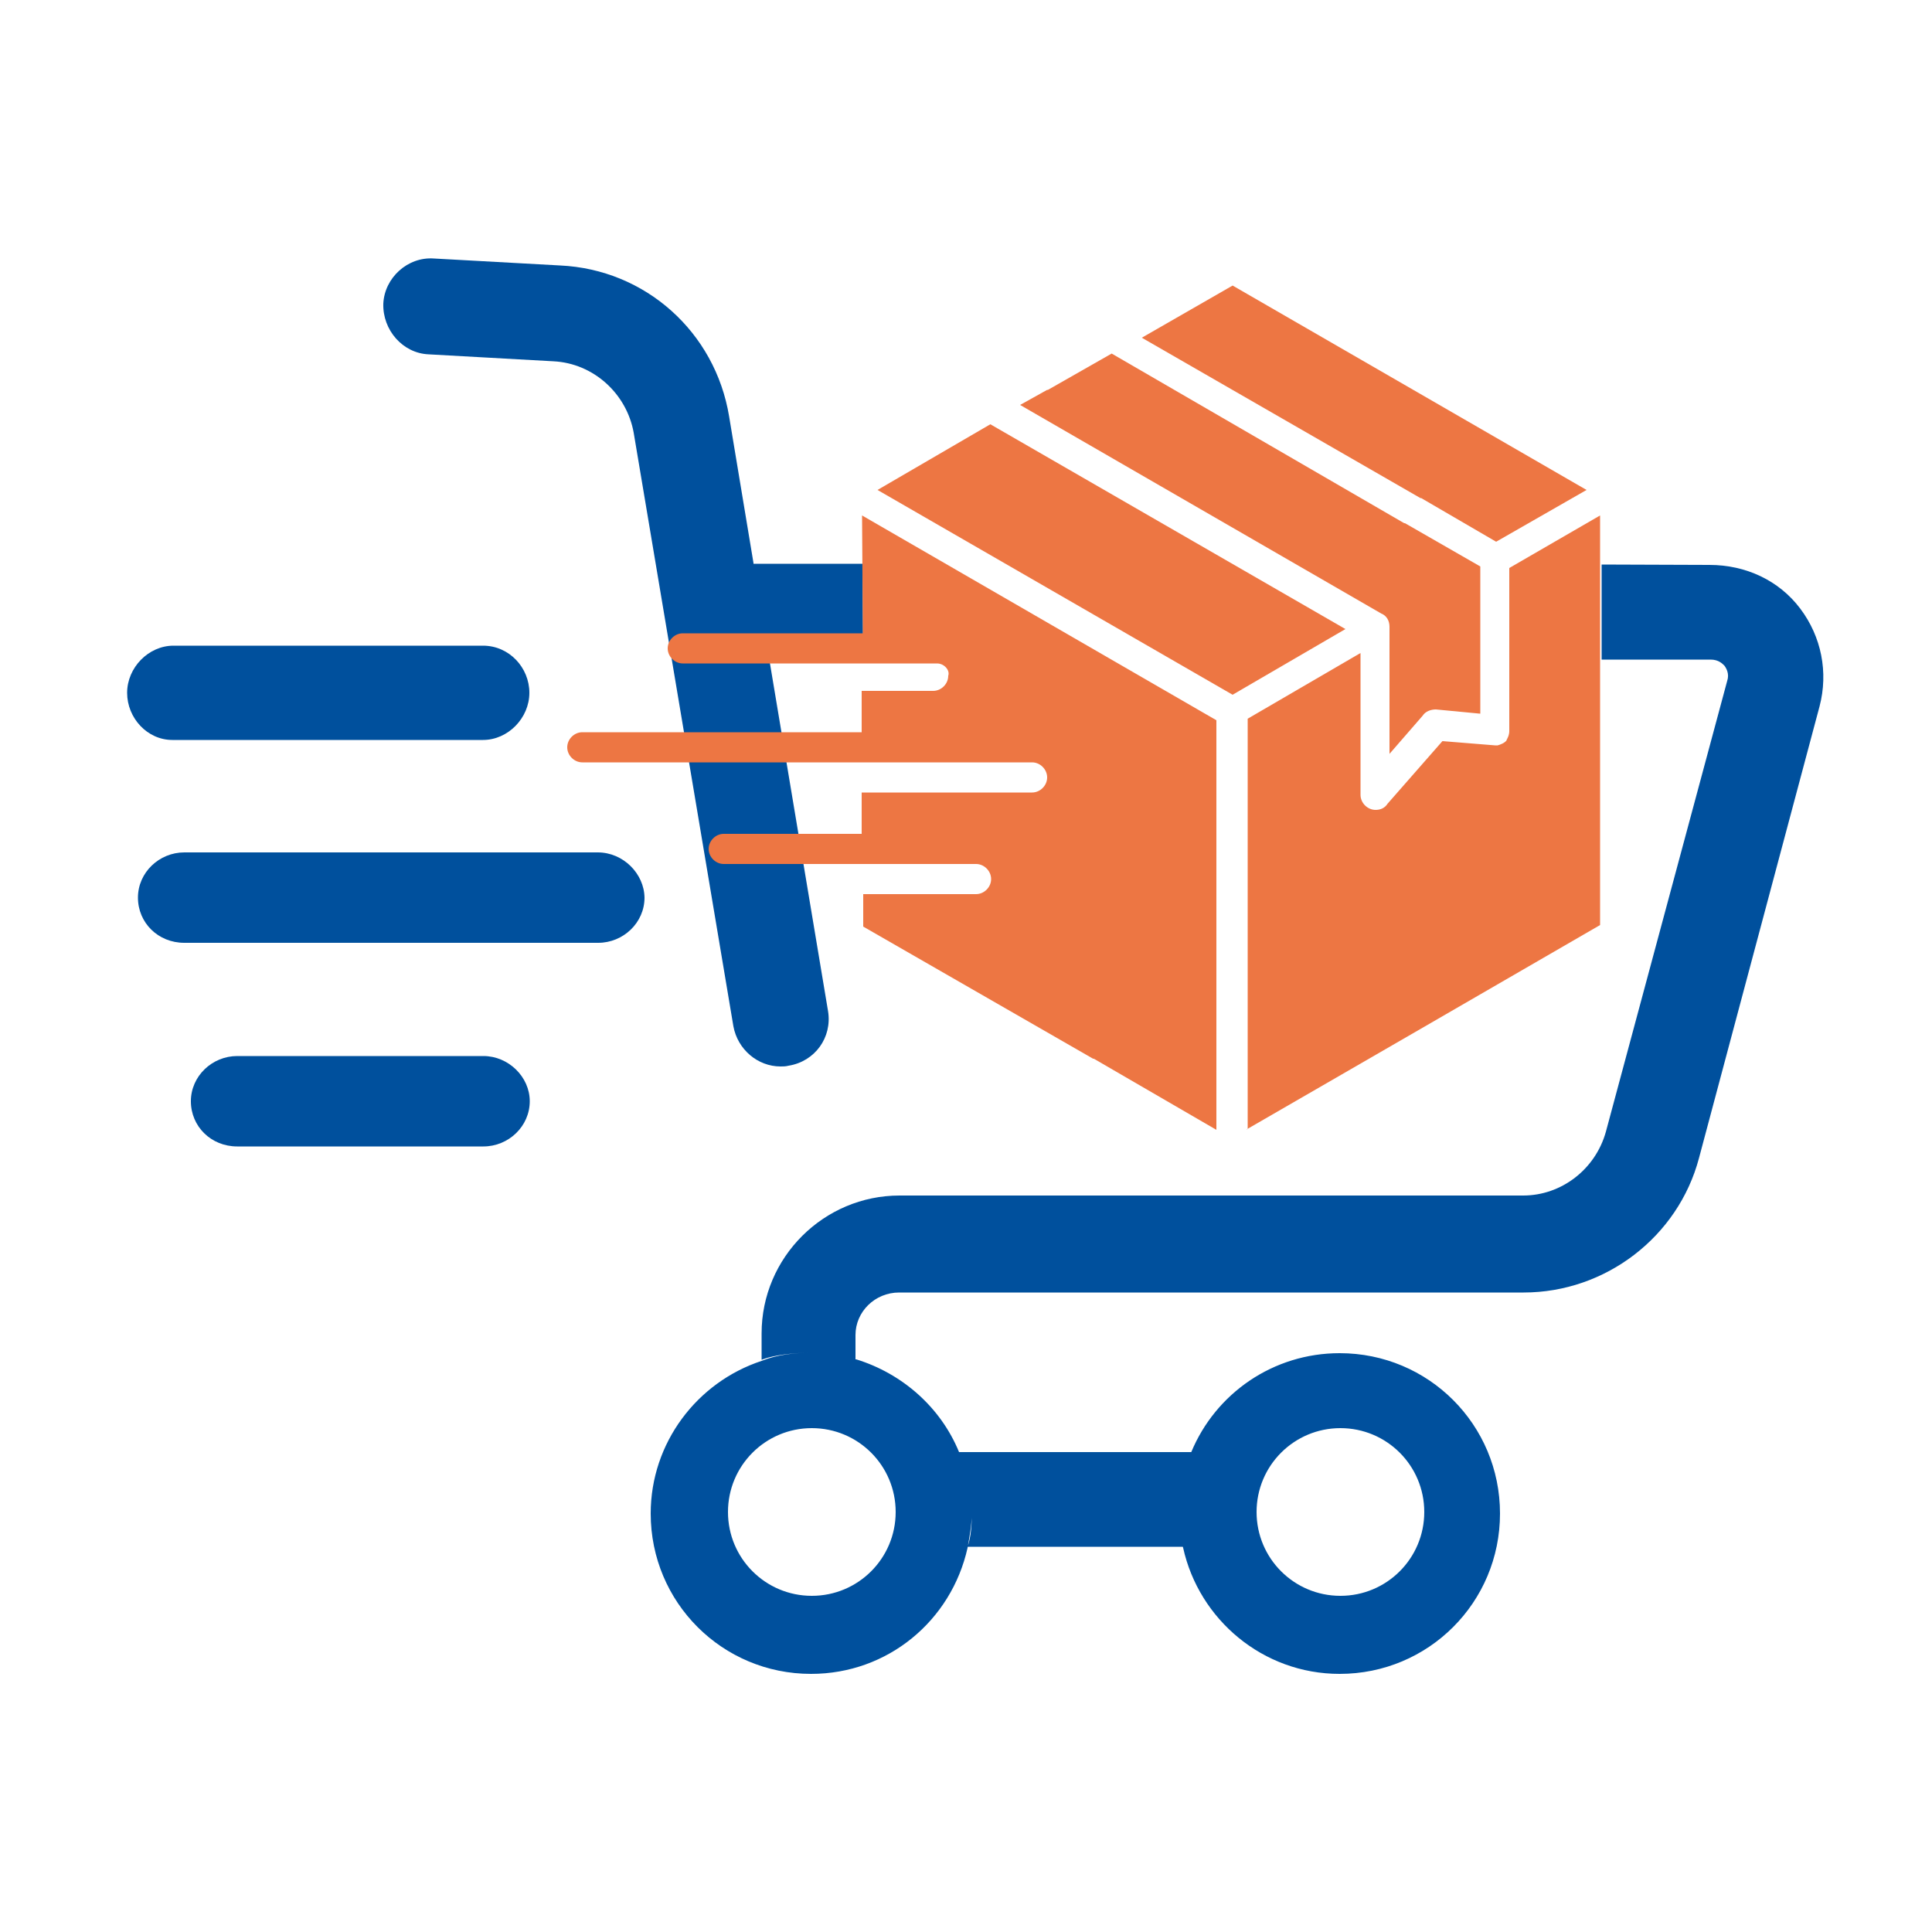
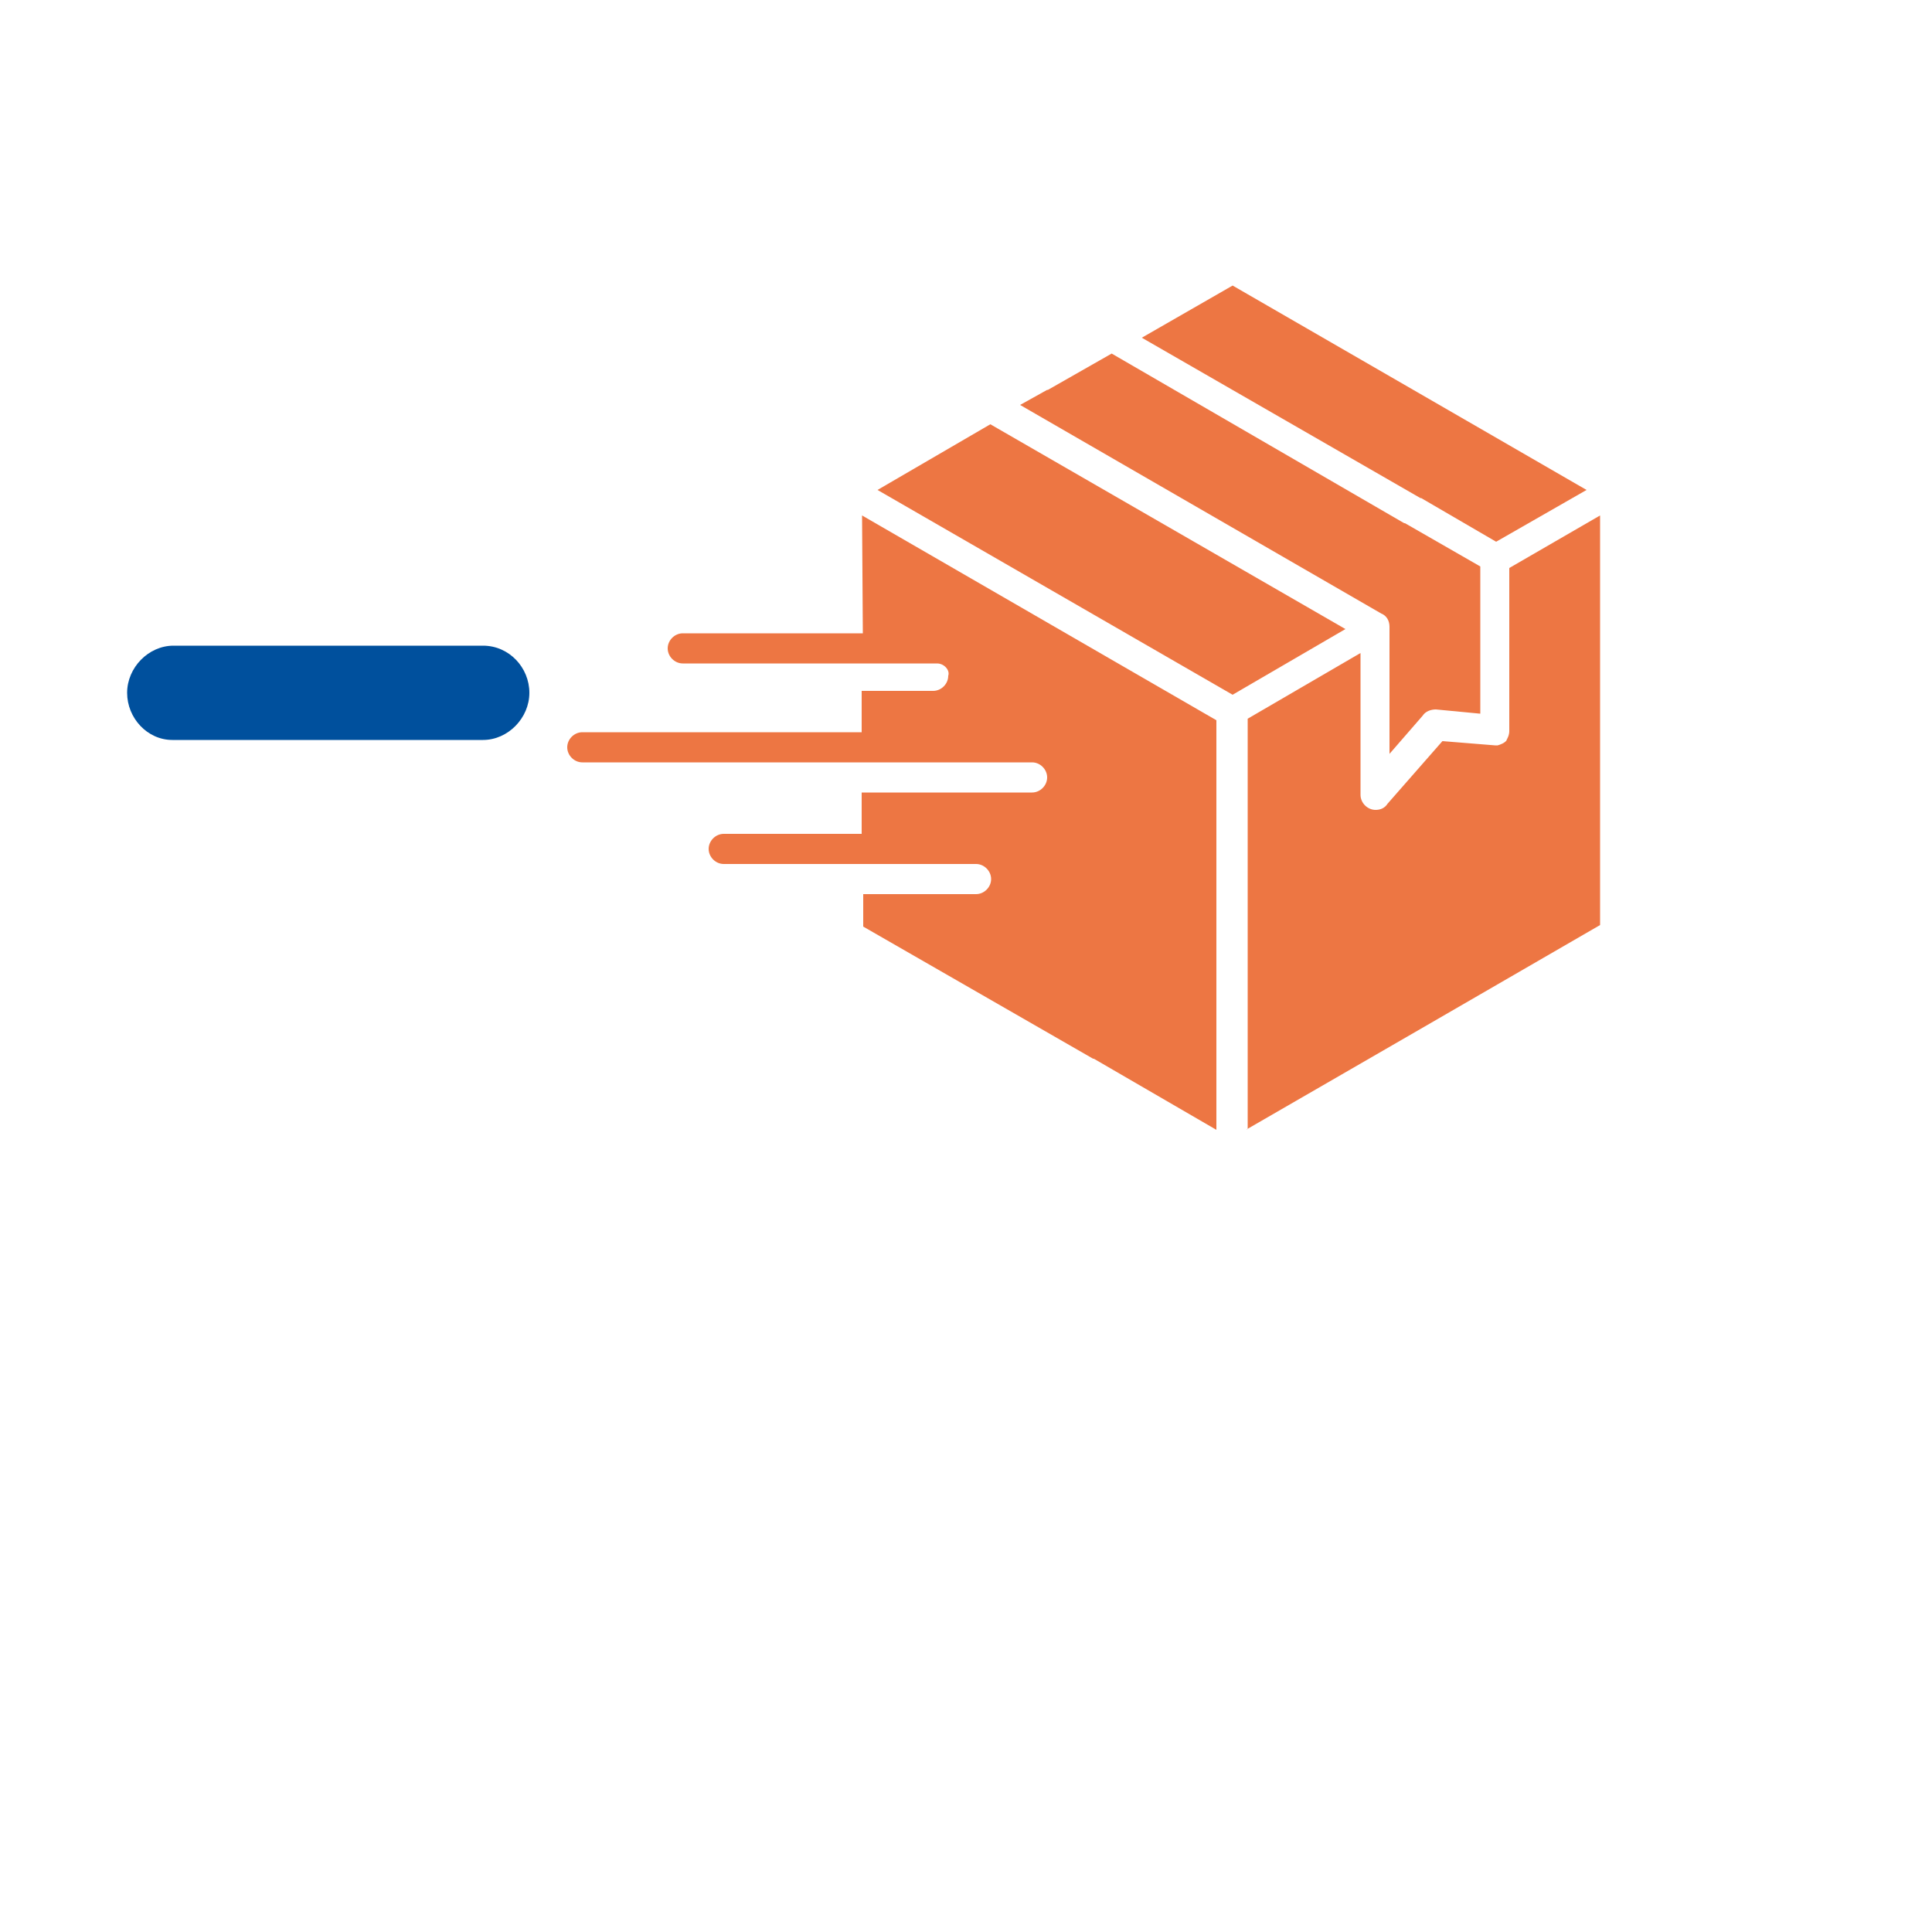
<svg xmlns="http://www.w3.org/2000/svg" version="1.0" id="Layer_1" x="0px" y="0px" viewBox="0 0 500 500" style="enable-background:new 0 0 500 500;" xml:space="preserve">
  <style type="text/css">
	.st0{fill:#00509D;}
	.st1{fill-rule:evenodd;clip-rule:evenodd;fill:#ED7643;}
</style>
-   <path class="st0" d="M125.1,273.3H61.4c-6.5,0-12,5.2-12,11.7s5.2,11.7,12,11.7h63.7c6.5,0,12-5.2,12-11.7  C137.1,278.7,131.6,273.3,125.1,273.3" />
-   <path class="st0" d="M154.7,220.6h-107c-6.5,0-12,5.2-12,11.7c0,6.5,5.2,11.7,12,11.7h107.1c6.5,0,12-5.2,12-11.7  C166.7,226.1,161.3,220.6,154.7,220.6" />
  <g>
    <g>
      <path class="st0" d="M44.6,191.5H125c6.5,0,12-5.7,12-12.2s-5.2-12.2-12-12.2H44.9c-6.5,0-12,5.7-12,12.2S38.1,191.5,44.6,191.5" />
    </g>
  </g>
  <g>
    <g>
-       <path class="st0" d="M223.2,145.9H195v-0.2l-6.3-37.9c-3.6-21.9-21.7-38.1-43.8-39.1l-32.6-1.8c-6.8-0.5-12.8,5-13.1,11.7    c-0.2,6.8,5,12.8,11.7,13.1l32.3,1.8c10.4,0.5,19,8.4,20.8,18.5l25.8,153.6c1.1,6,6.3,10.4,12.2,10.4c0.7,0,1.3,0,2.1-0.2    c6.8-1.1,11.3-7.3,10.2-14.1l-15.1-90.4h24.2" />
-     </g>
+       </g>
  </g>
  <g>
    <g>
-       <path class="st0" d="M231.8,391.3c0,12-9.7,21.7-21.7,21.7s-21.7-9.7-21.7-21.7s9.7-21.7,21.7-21.7S231.8,379.3,231.8,391.3z     M346.9,369.6c12,0,21.7,9.7,21.7,21.7s-9.7,21.7-21.7,21.7s-21.7-9.7-21.7-21.7S334.9,369.6,346.9,369.6z M414.5,146.1v24.6h28.2    c2.1,0,3.1,1.1,3.6,1.6c0.5,0.7,1.3,2.1,0.7,3.9l-31.4,116.7c-2.7,9.7-11.5,16.5-21.4,16.5H232.8c-19.6,0-35.7,16-35.7,35.7v6.8    c3.4-1.3,8.4-1.8,12.8-1.8l0,0c-4.5,0-8.8,0.5-12.8,2.1c-16.7,5.5-28.7,21.2-28.7,39.5c0,23,18.5,41.5,41.5,41.5    c19.9,0,36.3-13.8,40.5-32.6c0.5-2.9,1.1-6,1.1-8.8v-0.3c0,3.1-0.2,6.3-1.1,8.8h55.8c-0.5-2.7-1.1-5.7-1.1-8.8l0,0    c0,3.1,0.2,6.3,1.1,9.1c4.1,18.5,20.6,32.6,40.5,32.6c23,0,41.5-18.5,41.5-41.5c0-23-18.5-41.5-41.5-41.5    c-17.2,0-32.1,10.4-38.4,25.6l0,0h-60.1l0,0c-4.7-11.5-14.6-20.3-26.6-24h-0.2v-6.3c0-6,5-11,11.3-11h161.6    c21.2,0,40-14.4,45.4-34.8l31.2-116.9c2.3-8.8,0.5-18-5-25.3c-5.5-7.3-14.1-11.3-23.5-11.3 M414.5,146.1L414.5,146.1" />
-     </g>
+       </g>
  </g>
  <g>
    <g>
      <path class="st1" d="M242.5,171.7c-0.2,0-0.2,0-0.5,0h-65.3c-2.1,0-3.9-1.8-3.9-3.9c0-2.1,1.8-3.9,3.9-3.9h46.6l-0.2-30.5l91.7,53    v106L283.1,274h-0.2l-59.5-34.2v-8.4h29.2c2.1,0,3.9-1.8,3.9-3.9c0-2.1-1.8-3.9-3.9-3.9h-65.3c-2.1,0-3.9-1.8-3.9-3.9    c0-2.1,1.8-3.9,3.9-3.9H223v-10.7h44.1c2.1,0,3.9-1.8,3.9-3.9c0-2.1-1.8-3.9-3.9-3.9H223l0,0h-72.3c-2.1,0-3.9-1.8-3.9-3.9    c0-2.1,1.8-3.9,3.9-3.9H223v-10.7h18.5c2.1,0,3.9-1.8,3.9-3.9C245.9,173.5,244.4,171.7,242.5,171.7z M322.6,292.3l43.8-25.3l0,0    l47.7-27.6v-106l-23.5,13.6v42.3c0,0.5-0.2,1.3-0.5,1.8l0,0l0,0c0,0.2-0.2,0.2-0.2,0.5l0,0l0,0l0,0l0,0l0,0l0,0    c-0.5,0.7-1.6,1.1-2.3,1.3l0,0l0,0l0,0h-0.2c-0.2,0-0.2,0-0.5,0l-13.6-1.1L359.1,208c-0.7,1.1-1.8,1.6-3.1,1.6    c-2.1,0-3.9-1.8-3.9-3.9V169l-29.2,17v106.2H322.6z M410.6,126.8l-43.8-25.3L319,73.9l-23.5,13.5l72.1,41.5h0.2l19.4,11.3    L410.6,126.8z M287.7,91.5l-16.5,9.4c0,0,0,0-0.2,0l-7,3.9l93.5,54c1.3,0.5,2.1,1.8,2.1,3.4v32.9l8.6-9.9c0.7-1.1,2.1-1.6,3.4-1.6    l11.5,1.1v-38.1l-19.5-11.2h-0.2L287.7,91.5z M256.3,109.8l-29.2,17l91.9,53l29.2-17L256.3,109.8z" />
    </g>
  </g>
</svg>